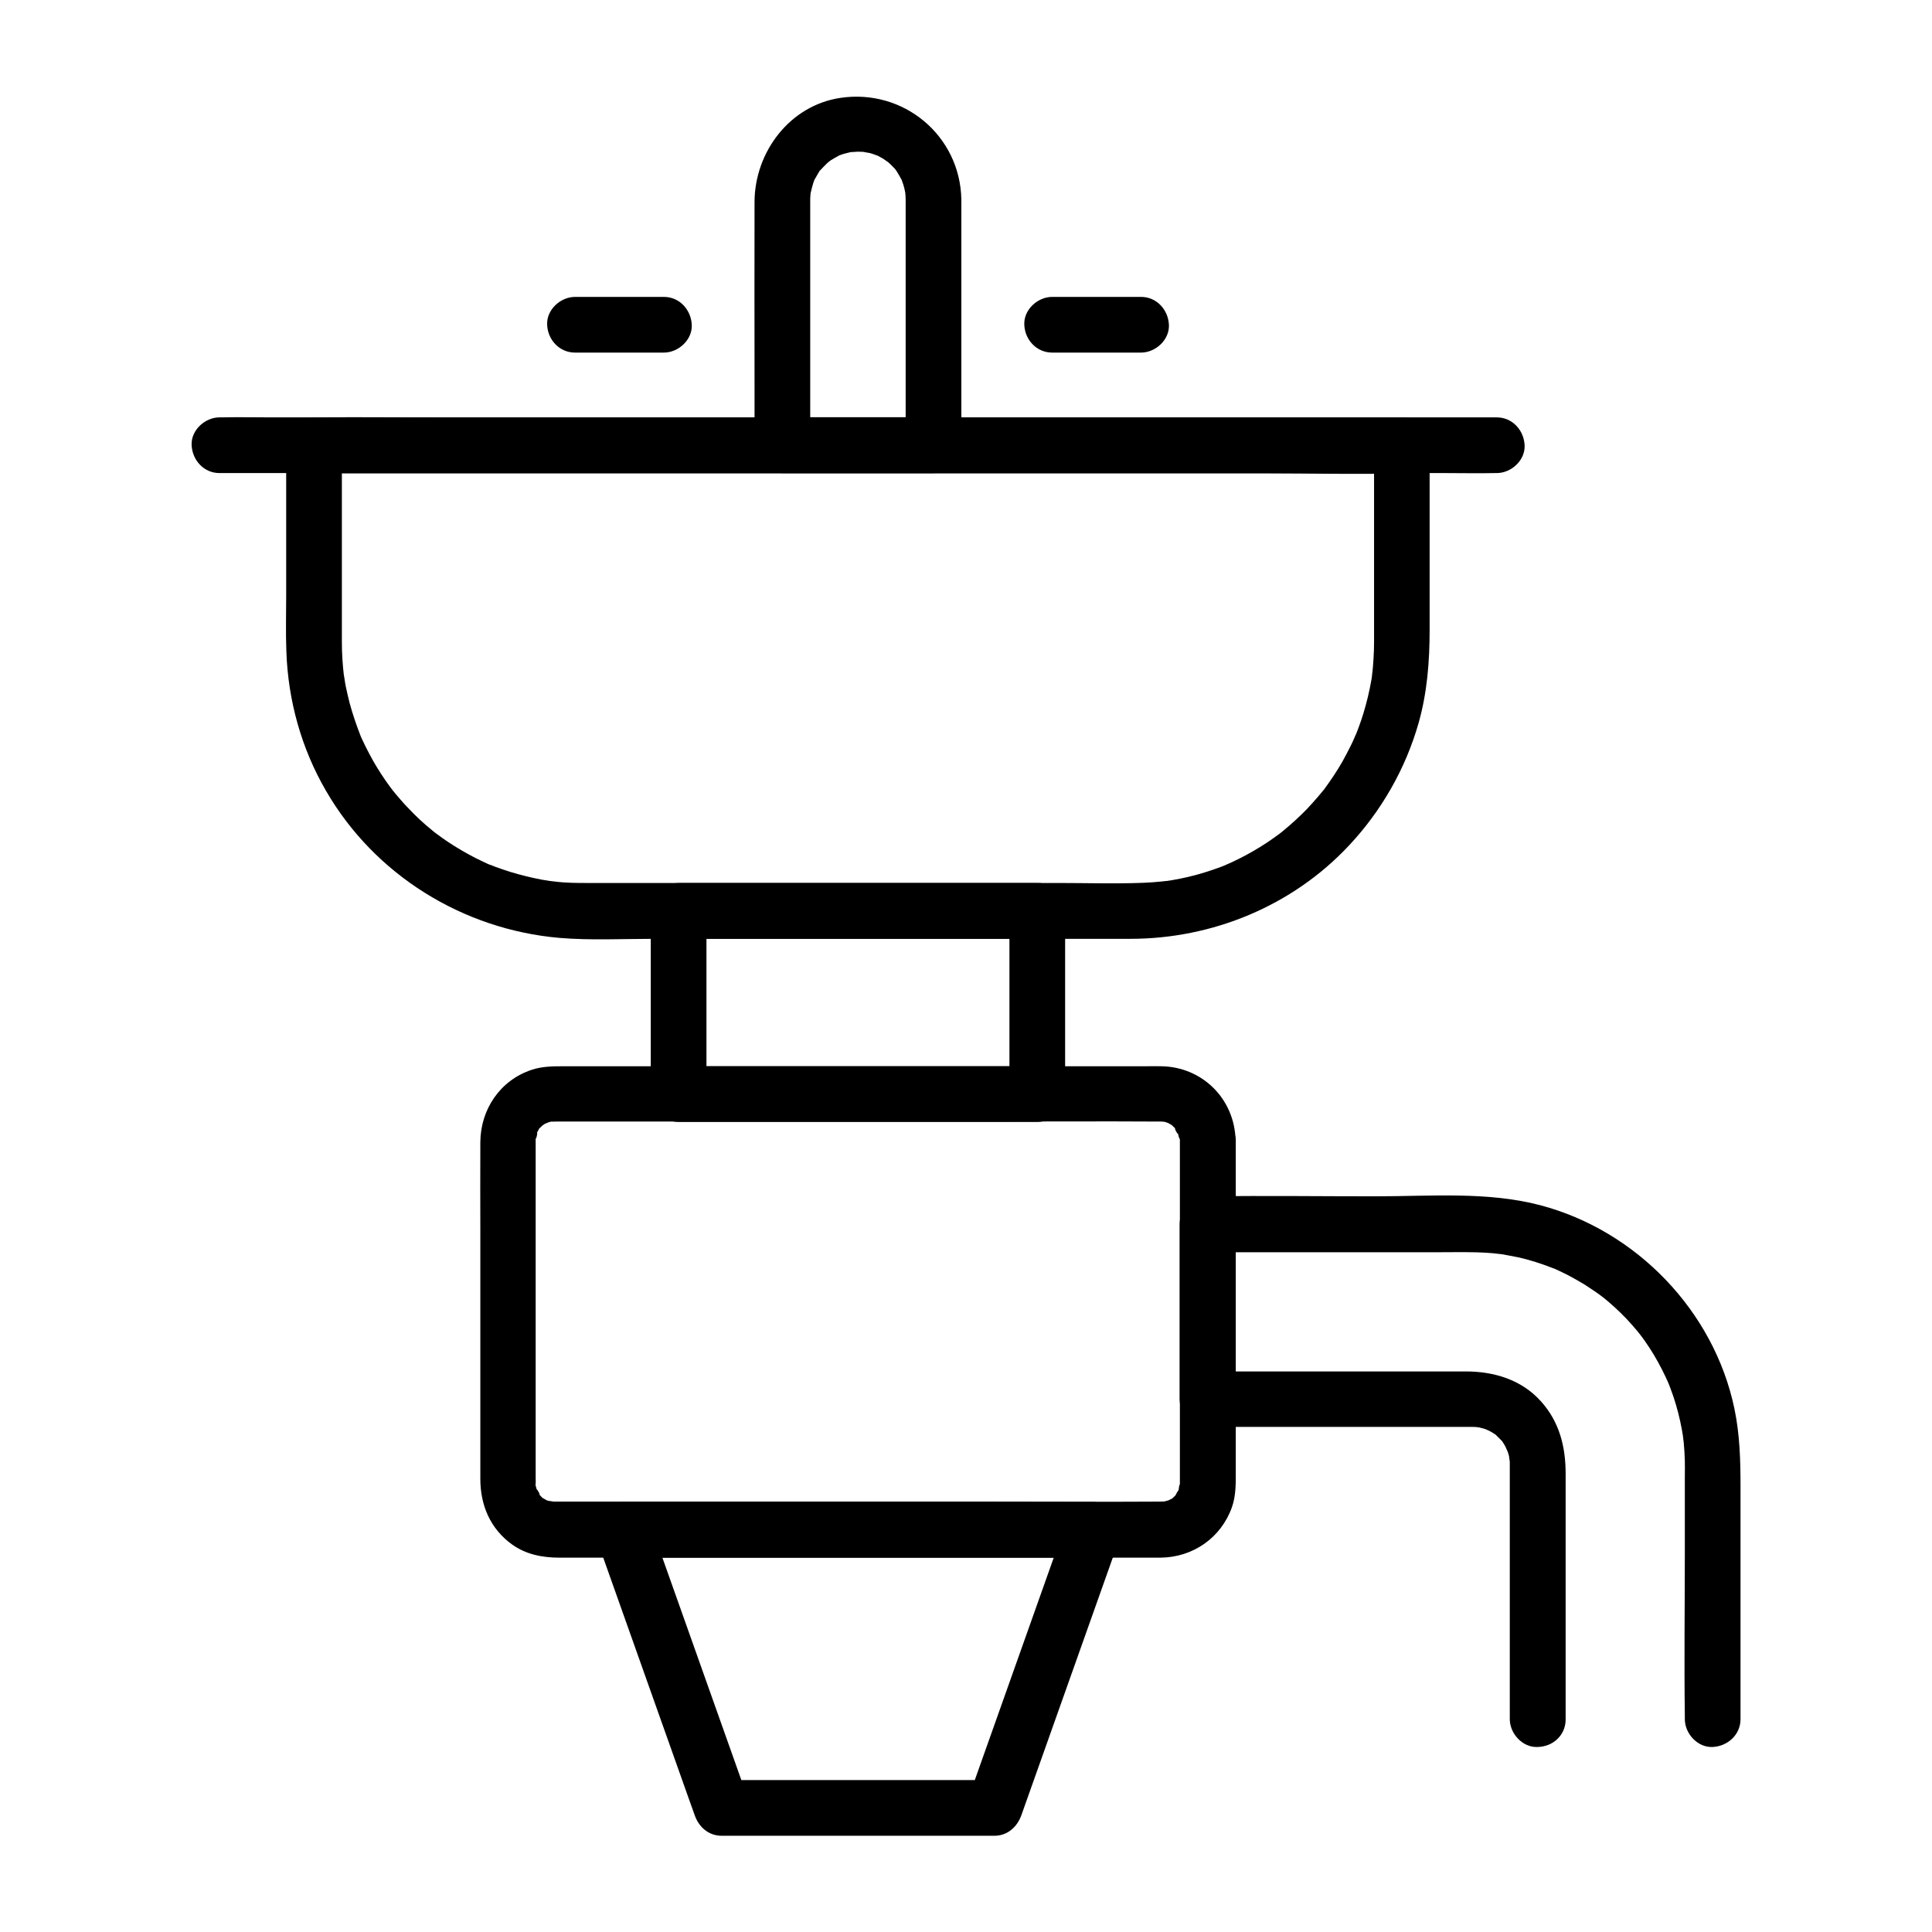
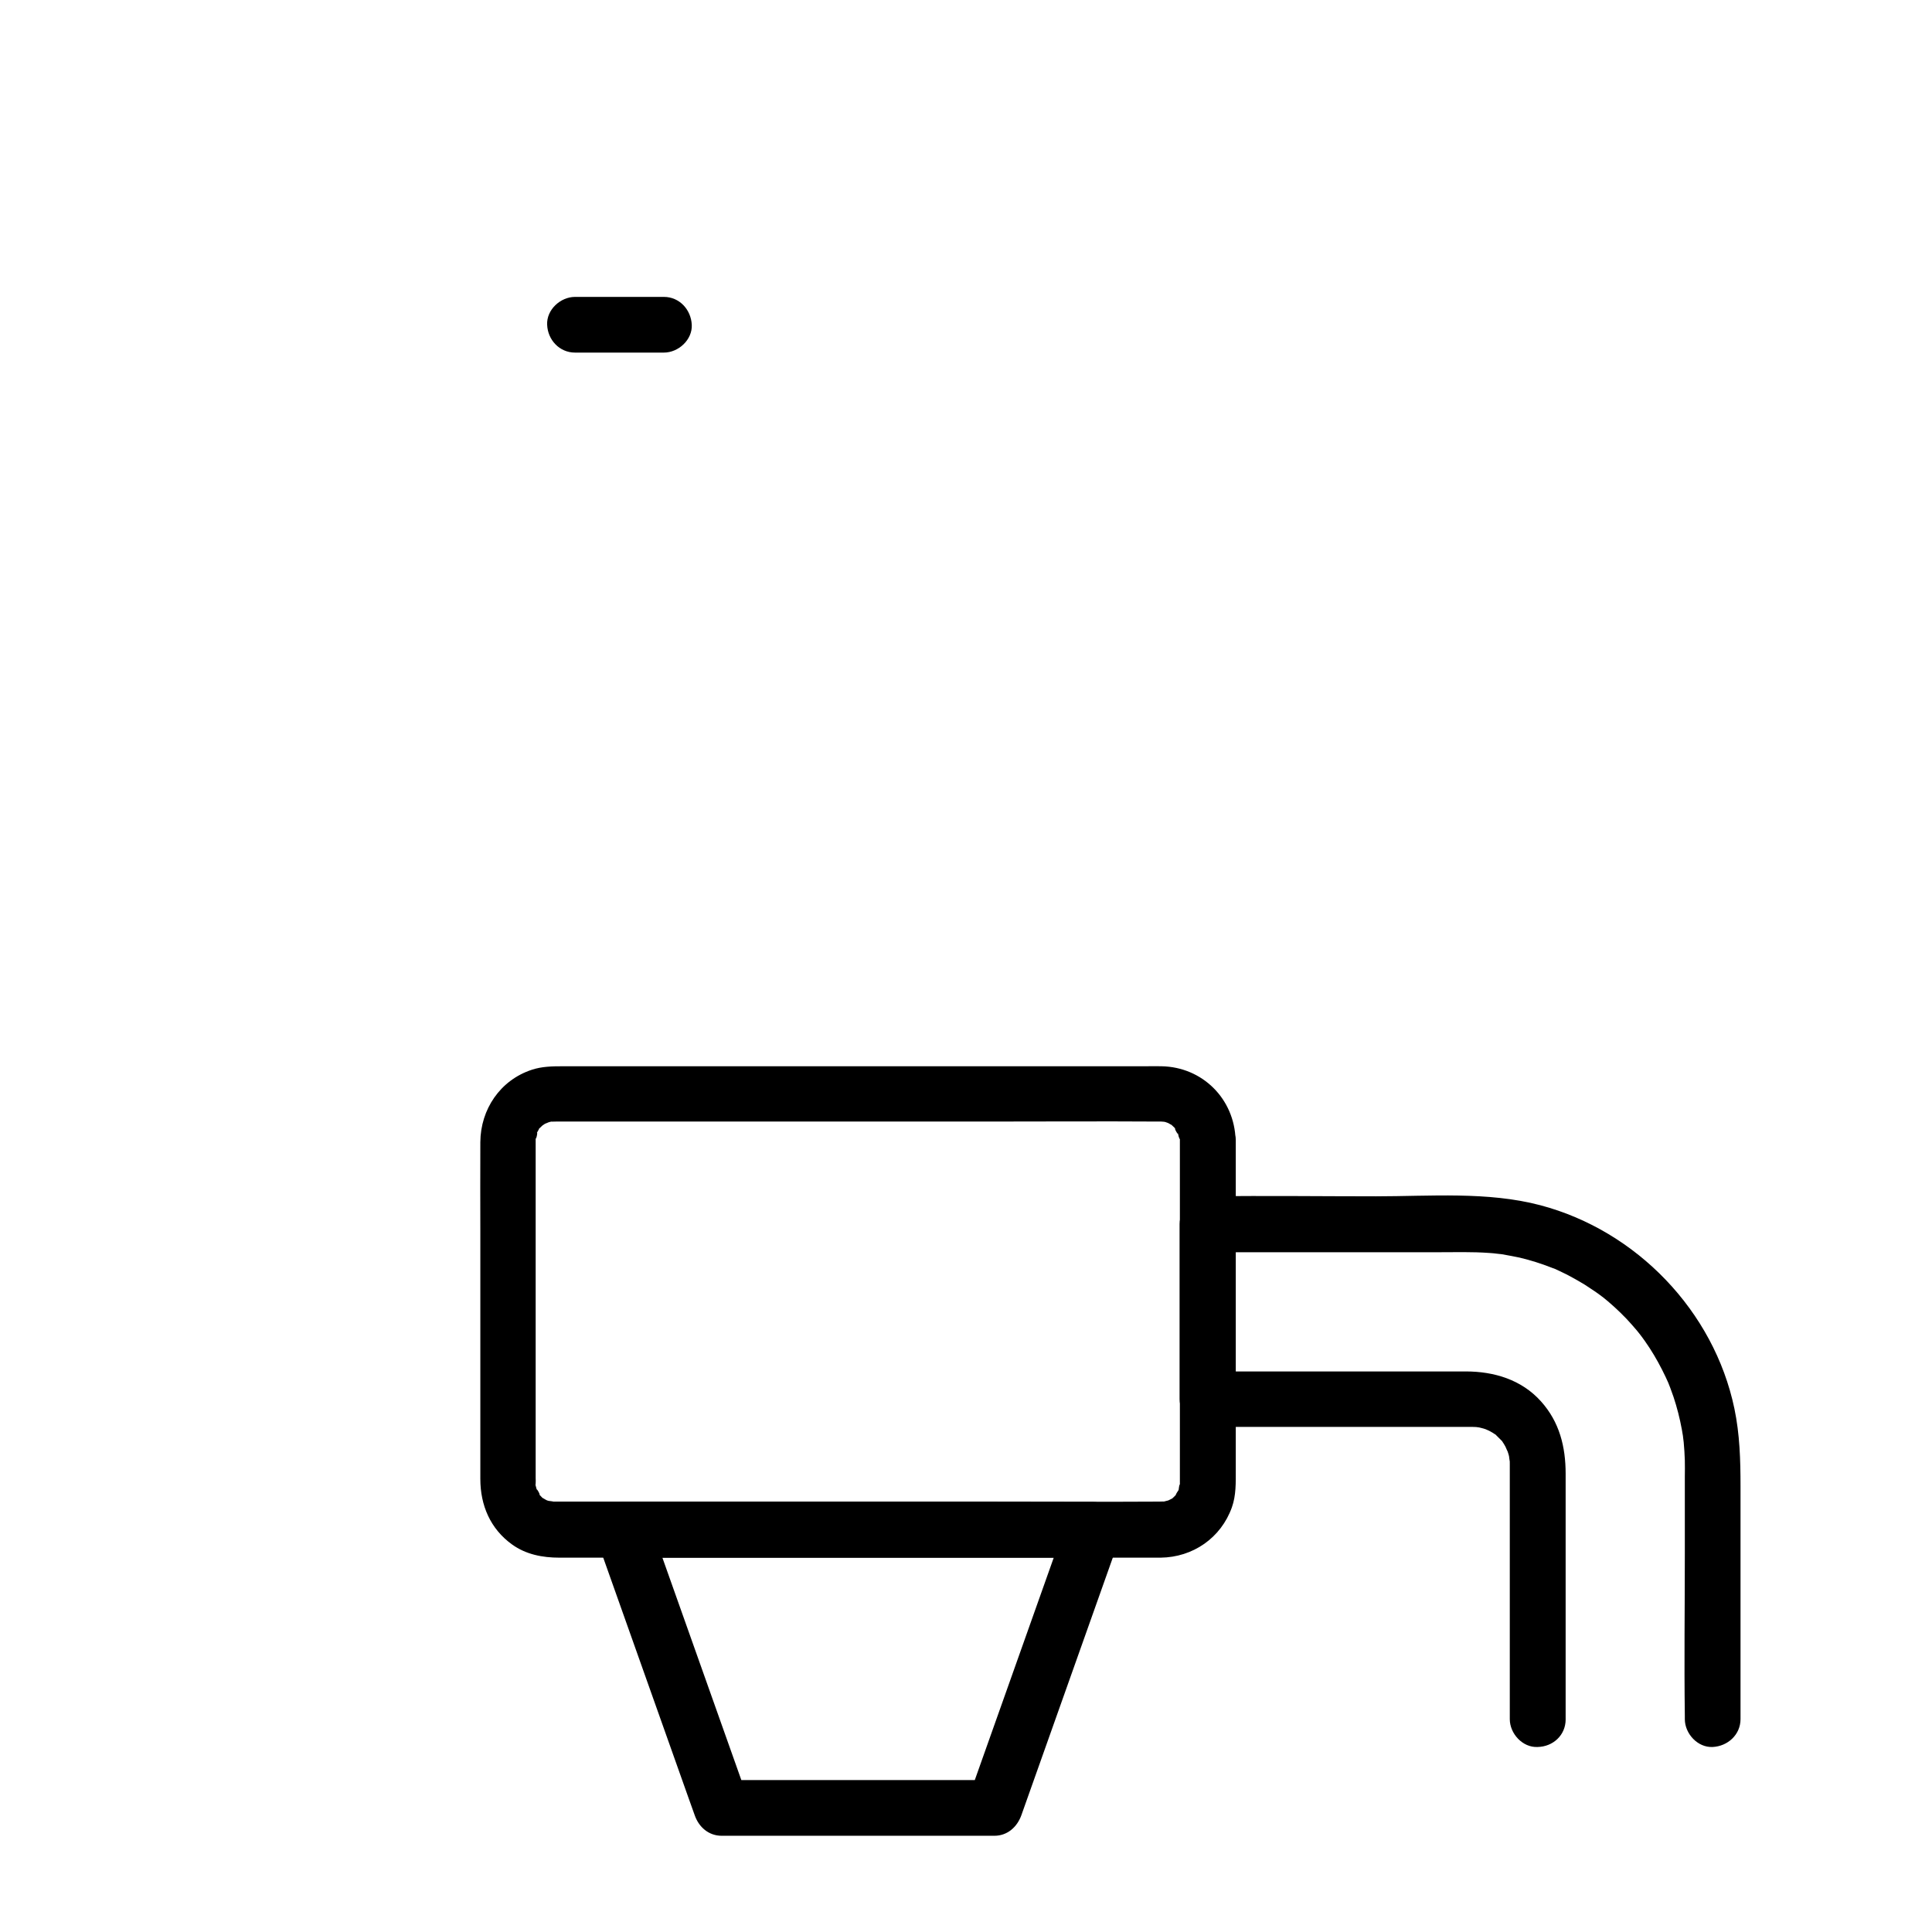
<svg xmlns="http://www.w3.org/2000/svg" fill="#000000" width="800px" height="800px" version="1.1" viewBox="144 144 512 512">
  <g>
-     <path d="m411.51 385.39v42.461 6.102c2.461-2.461 4.922-4.922 7.379-7.379h-32.027-51.168-11.855c2.461 2.461 4.922 4.922 7.379 7.379v-42.461-6.102c-2.461 2.461-4.922 4.922-7.379 7.379h32.027 51.168 11.855c3.836 0 7.578-3.394 7.379-7.379-0.195-3.984-3.246-7.379-7.379-7.379h-32.027-51.168-11.855c-3.984 0-7.379 3.394-7.379 7.379v42.461 6.102c0 3.984 3.394 7.379 7.379 7.379h32.027 51.168 11.855c3.984 0 7.379-3.394 7.379-7.379v-42.461-6.102c0-3.836-3.394-7.578-7.379-7.379-3.984 0.195-7.379 3.246-7.379 7.379z" />
    <path d="m426.57 547.45c-7.625 21.5-15.254 42.953-22.879 64.453-1.082 3.102-2.215 6.199-3.297 9.25 2.363-1.82 4.723-3.59 7.133-5.41h-63.172-9.102c2.363 1.82 4.723 3.59 7.133 5.41-7.625-21.5-15.254-42.953-22.879-64.453-1.082-3.102-2.215-6.199-3.297-9.25-2.363 3.102-4.723 6.25-7.133 9.348h42.215 67.012 15.398c3.836 0 7.578-3.394 7.379-7.379-0.195-3.984-3.246-7.379-7.379-7.379h-42.215-67.012-15.398c-4.527 0-8.758 4.773-7.133 9.348 7.625 21.5 15.254 42.953 22.879 64.453 1.082 3.102 2.215 6.199 3.297 9.25 1.082 3.102 3.691 5.41 7.133 5.41h63.172 9.102c3.445 0 6.004-2.312 7.133-5.41 7.625-21.5 15.254-42.953 22.879-64.453 1.082-3.102 2.215-6.199 3.297-9.25 1.277-3.641-1.477-8.215-5.164-9.102-4.133-0.938-7.723 1.277-9.102 5.164z" />
    <path d="m456.68 446.1v55.301 30.898 5.559c0.051-1.723-0.543 1.77-0.246 1.031 0.297-0.789-1.574 2.262-0.492 0.934-0.441 0.492-0.887 0.934-1.379 1.379 0.297-0.246 1.031-0.543-0.098 0 0.051 0-1.871 0.887-0.887 0.492 0.688-0.297-1.379 0.344-1.672 0.344 1.23-0.195-0.195-0.098-0.688-0.098-15.598 0.098-31.242 0-46.84 0h-75.57-27.652-7.922-1.969-0.395-0.098c-0.195 0-1.723-0.051-0.688 0 1.277 0-0.195-0.098-0.688-0.195-0.297-0.051-1.328-0.492-0.098 0.051-0.492-0.246-0.934-0.492-1.426-0.789-0.934-0.59 0.984 1.18-0.297-0.246-0.297-0.344-0.59-0.59-0.887-0.934 1.082 1.277-0.887-2.312-0.344-0.688-0.148-0.543-0.297-1.031-0.441-1.625-0.246-1.133-0.098 1.625 0.051-0.395 0.051-0.441 0-0.934 0-1.426v-9.496-35.129-34.637-9.199-1.918c-0.051 1.723 0.836-2.262 0.148-0.789 0.195-0.395 0.441-0.738 0.641-1.133 0.738-1.523-0.836 0.59 0.395-0.543 0.344-0.297 0.59-0.59 0.934-0.887-1.082 0.887 0 0.051 0.344-0.148 0.395-0.195 1.625-0.59 0.297-0.195 0.641-0.195 1.277-0.395 1.918-0.492-1.328 0.195 0.246 0.098 0.688 0.098h2.117 8.02 28.094 75.375c15.449 0 30.848-0.098 46.297 0h0.441 0.051c0.195 0 6.691 0.148 0.688 0-1.379 0-0.051 0 0.344 0.098 0.344 0.098 1.672 0.641 0.395 0.051 0.395 0.195 0.738 0.441 1.133 0.641 1.672 0.836-0.492-0.543 0.297 0.195 0.395 0.344 0.789 0.738 1.133 1.133-1.082-1.277 0.887 2.312 0.344 0.688 0.148 0.441 0.246 0.836 0.344 1.277 0.781 2.074 0.242-1.273 0.289 0.793 0.098 3.836 3.297 7.578 7.379 7.379 3.887-0.195 7.477-3.246 7.379-7.379-0.297-10.875-8.758-19.336-19.633-19.531-1.379-0.051-2.707 0-4.082 0h-23.371-76.062-55.203c-2.754 0-5.512 0.051-8.168 0.934-8.363 2.754-13.578 10.48-13.629 19.188-0.051 7.969 0 15.941 0 23.91v65.336c0 6.988 2.656 13.234 8.414 17.367 3.691 2.656 8.07 3.492 12.547 3.492h18.895 73.703 61.648 5.066c8.562-0.098 15.988-5.215 18.895-13.332 1.133-3.199 1.031-6.543 1.031-9.891v-12.301-70.062-5.117c0-3.836-3.394-7.578-7.379-7.379-4.035 0.203-7.43 3.254-7.43 7.387z" />
    <path d="m558.91 599.65v-65.094c0-7.133-1.625-13.727-6.543-19.188-5.164-5.758-12.449-7.922-19.926-7.922h-35.473-32.914l7.379 7.379v-40.492-5.856c-2.461 2.461-4.922 4.922-7.379 7.379h36.652 24.109c4.625 0 9.297-0.148 13.922 0.195 0.688 0.051 1.379 0.098 2.016 0.195 0.441 0.051 0.887 0.098 1.328 0.148-0.098 0-1.18-0.195-0.297-0.051 1.625 0.297 3.297 0.59 4.922 0.934 2.902 0.688 5.707 1.574 8.461 2.656 0.297 0.098 0.59 0.246 0.887 0.344-1.277-0.492-0.195-0.098 0.051 0 0.59 0.297 1.18 0.543 1.77 0.836 1.477 0.688 2.902 1.477 4.281 2.262 1.23 0.688 2.41 1.426 3.543 2.215 0.641 0.395 1.23 0.836 1.871 1.277 0.344 0.246 1.871 1.426 0.836 0.59 2.363 1.871 4.574 3.887 6.641 6.051 0.934 0.984 1.871 2.066 2.754 3.102 0.297 0.344 1.477 1.871 0.641 0.789 0.543 0.688 1.031 1.379 1.523 2.066 1.672 2.363 3.148 4.871 4.477 7.477 0.641 1.23 1.23 2.508 1.82 3.836-0.59-1.379 0.246 0.641 0.344 0.934 0.297 0.836 0.59 1.625 0.887 2.461 0.934 2.805 1.672 5.707 2.215 8.66 0.051 0.297 0.395 2.363 0.297 1.672-0.098-0.688 0.148 1.426 0.195 1.723 0.148 1.574 0.246 3.199 0.297 4.773 0.051 1.426 0 2.856 0 4.231v20.32c0 14.367-0.195 28.781 0 43.148v0.887c0 3.836 3.394 7.578 7.379 7.379 3.984-0.195 7.379-3.246 7.379-7.379v-38.77-22.977c0-6.938-0.195-13.727-1.625-20.566-5.41-25.828-25.93-47.133-51.414-53.875-13.973-3.691-29.273-2.363-43.59-2.363-14.562 0-29.176-0.195-43.789 0h-0.836c-3.984 0-7.379 3.394-7.379 7.379v40.492 5.856c0 3.984 3.394 7.379 7.379 7.379h65.043 4.379 0.789c0.492 0 0.934 0.051 1.426 0.051-1.426-0.098-0.051 0 0.395 0.098 0.738 0.148 1.477 0.395 2.215 0.641-1.523-0.543 0.395 0.195 0.59 0.344 0.492 0.246 0.934 0.543 1.379 0.836 0.984 0.641-1.082-1.18 0.297 0.246l1.379 1.379c1.379 1.379-0.395-0.688 0.246 0.297 0.297 0.441 0.59 0.887 0.836 1.379 0.098 0.195 0.887 2.117 0.344 0.59 0.195 0.641 0.441 1.23 0.59 1.918 0.051 0.246 0.246 2.312 0.148 0.688 0.051 0.836 0.051 0.543 0.051 1.379v0.148 1.277 34.094 32.078c0 3.836 3.394 7.578 7.379 7.379 4.082-0.078 7.426-3.129 7.426-7.312z" />
-     <path d="m540.66 254.61h-9.055-24.551-36.457-44.527-48.512-49.199-45.902-38.621-27.898c-4.379 0-8.809-0.098-13.234 0h-0.543c-3.836 0-7.578 3.394-7.379 7.379 0.195 3.984 3.246 7.379 7.379 7.379h9.055 24.551 36.457 44.527 48.512 49.199 45.902 38.621 27.898c4.379 0 8.809 0.098 13.234 0h0.543c3.836 0 7.578-3.394 7.379-7.379-0.195-3.984-3.246-7.379-7.379-7.379z" />
-     <path d="m508.14 261.99v38.574 13.578c0 1.477-0.051 3-0.148 4.477-0.051 0.688-0.098 1.379-0.148 2.066-0.051 0.344-0.051 0.688-0.098 1.031 0-0.051-0.246 1.969-0.098 1.031 0.098-0.688-0.148 1.031-0.195 1.328-0.148 0.789-0.297 1.523-0.441 2.312-0.297 1.523-0.688 3.051-1.082 4.527-0.738 2.754-1.672 5.461-2.754 8.117 0.492-1.277-0.246 0.543-0.441 0.934-0.246 0.59-0.543 1.18-0.836 1.77-0.688 1.379-1.379 2.707-2.117 4.035-1.426 2.508-3.051 4.922-4.773 7.281-0.836 1.133 0.441-0.543-0.441 0.543-0.395 0.492-0.836 0.984-1.23 1.477-0.984 1.133-1.969 2.262-3 3.344-2.016 2.066-4.184 4.035-6.394 5.856-0.246 0.195-0.492 0.395-0.738 0.59 0.098-0.051 0.887-0.688 0.195-0.148-0.59 0.441-1.23 0.887-1.82 1.328-1.23 0.887-2.508 1.723-3.789 2.508-2.41 1.477-4.871 2.805-7.43 3.984-0.344 0.148-2.117 0.934-1.523 0.688 0.641-0.246-0.984 0.395-1.23 0.492-1.426 0.543-2.902 1.031-4.328 1.477-2.856 0.887-5.758 1.574-8.707 2.066-0.641 0.098-1.328 0.195-2.016 0.297 1.277-0.195-0.246 0-0.738 0.051-1.574 0.148-3.199 0.297-4.773 0.344-7.527 0.297-15.055 0.051-22.582 0.051h-46.691-49.645-28.633c-1.379 0-2.754 0-4.133-0.051-1.477-0.051-2.953-0.148-4.43-0.344-0.492-0.051-2.016-0.246-0.738-0.051-0.887-0.148-1.77-0.297-2.656-0.441-2.856-0.543-5.609-1.23-8.363-2.066-1.379-0.441-2.707-0.887-4.035-1.379-0.344-0.148-2.312-0.934-0.984-0.344-0.688-0.297-1.379-0.59-2.066-0.934-2.656-1.23-5.215-2.656-7.676-4.184-1.082-0.688-2.164-1.379-3.246-2.164-0.59-0.441-1.23-0.887-1.82-1.328-0.688-0.492 0.148 0.098 0.195 0.148-0.344-0.246-0.688-0.543-0.984-0.789-2.262-1.82-4.379-3.789-6.348-5.902-0.984-0.984-1.918-2.066-2.805-3.102-0.395-0.492-0.836-0.984-1.23-1.477-0.051-0.051-0.738-0.934-0.195-0.246 0.59 0.738-0.492-0.641-0.59-0.789-1.672-2.262-3.199-4.625-4.574-7.035-0.688-1.23-1.328-2.461-1.969-3.738-0.344-0.688-0.641-1.379-0.984-2.066-0.148-0.297-0.246-0.59-0.395-0.887-0.441-1.031 0.395 1.031 0-0.051-1.082-2.754-2.016-5.559-2.805-8.414-0.344-1.379-0.688-2.805-0.984-4.231-0.148-0.641-0.246-1.328-0.344-1.969-0.098-0.441-0.344-2.41-0.195-1.031-0.344-2.953-0.543-5.902-0.543-8.906v-3.938-44.527-3.691c-2.461 2.461-4.922 4.922-7.379 7.379h28.781 68.633 83.492 71.781c11.711 0 23.418 0.297 35.078 0h0.492c3.836 0 7.578-3.394 7.379-7.379-0.195-3.984-3.246-7.379-7.379-7.379h-28.781-68.633-83.492-71.781c-11.711 0-23.418-0.297-35.078 0h-0.492c-3.984 0-7.379 3.394-7.379 7.379v39.656c0 4.969-0.148 9.988 0.051 14.957 0.441 12.941 3.984 25.684 10.48 36.852 12.891 22.336 36.309 36.801 61.895 39.016 8.266 0.688 16.68 0.246 24.945 0.246h47.527 50.676 28.141c21.746 0 42.902-8.707 57.859-24.648 8.66-9.199 15.105-20.469 18.547-32.621 2.262-8.02 2.902-16.285 2.902-24.602v-45.066-3.836c0-3.836-3.394-7.578-7.379-7.379-3.996 0.109-7.34 3.211-7.34 7.344z" />
-     <path d="m384.01 196.9v56.926 8.117c2.461-2.461 4.922-4.922 7.379-7.379h-40.051c2.461 2.461 4.922 4.922 7.379 7.379v-38.129-22.141-4.676c0-0.395 0-0.789 0.051-1.133 0-0.344 0.051-0.688 0.098-1.031-0.051 0.344-0.297 1.379 0.051-0.051 0.195-0.738 0.344-1.477 0.59-2.215 0.051-0.195 0.543-1.477 0.195-0.641-0.344 0.789 0.098-0.195 0.148-0.297 0.395-0.641 0.738-1.328 1.133-1.969 0.148-0.297 0.344-0.543 0.543-0.789-0.051 0.098-0.738 0.836-0.148 0.246 0.59-0.641 1.18-1.23 1.77-1.82 0.246-0.195 0.492-0.441 0.738-0.641-0.789 0.688-0.195 0.148 0.297-0.195 0.641-0.395 1.277-0.738 1.969-1.133 1.18-0.688 0.344-0.148 0-0.051 0.395-0.148 0.836-0.297 1.23-0.441 0.836-0.246 1.723-0.441 2.559-0.641-1.379 0.246 0.887 0 1.426 0 0.688 0 1.379 0.051 2.066 0.098-1.379-0.098 0.543 0.148 0.984 0.246 0.441 0.098 0.836 0.246 1.277 0.395 0.148 0.051 1.379 0.543 0.641 0.195-0.789-0.344 0.195 0.098 0.297 0.148 0.441 0.246 0.934 0.492 1.426 0.789 0.395 0.246 1.871 1.379 0.887 0.543 0.641 0.543 1.277 1.133 1.871 1.77 0.297 0.297 0.59 0.641 0.836 0.984-0.441-0.543-0.344-0.492 0 0.051 0.441 0.738 0.887 1.477 1.277 2.215 0.051 0.098 0.492 1.082 0.148 0.297-0.344-0.836 0.297 0.984 0.297 0.934 0.246 0.738 0.395 1.477 0.543 2.262 0.246 1.133-0.051-1.133 0 0.051 0.047 0.598 0.094 1.188 0.094 1.727 0.051 3.836 3.344 7.578 7.379 7.379 3.938-0.195 7.43-3.246 7.379-7.379-0.297-17.023-15.398-29.473-32.078-26.961-13.43 2.016-22.68 14.367-22.73 27.551-0.051 15.645 0 31.242 0 46.887v17.613c0 3.984 3.394 7.379 7.379 7.379h40.051c3.984 0 7.379-3.394 7.379-7.379v-56.926-8.117c0-3.836-3.394-7.578-7.379-7.379-3.984 0.152-7.379 3.199-7.379 7.332z" />
-     <path d="m422.83 237.44h23.566c3.836 0 7.578-3.394 7.379-7.379-0.195-3.984-3.246-7.379-7.379-7.379h-23.566c-3.836 0-7.578 3.394-7.379 7.379 0.145 3.984 3.246 7.379 7.379 7.379z" />
    <path d="m296.38 237.44h23.566c3.836 0 7.578-3.394 7.379-7.379-0.195-3.984-3.246-7.379-7.379-7.379h-23.566c-3.836 0-7.578 3.394-7.379 7.379 0.148 3.984 3.246 7.379 7.379 7.379z" />
  </g>
</svg>